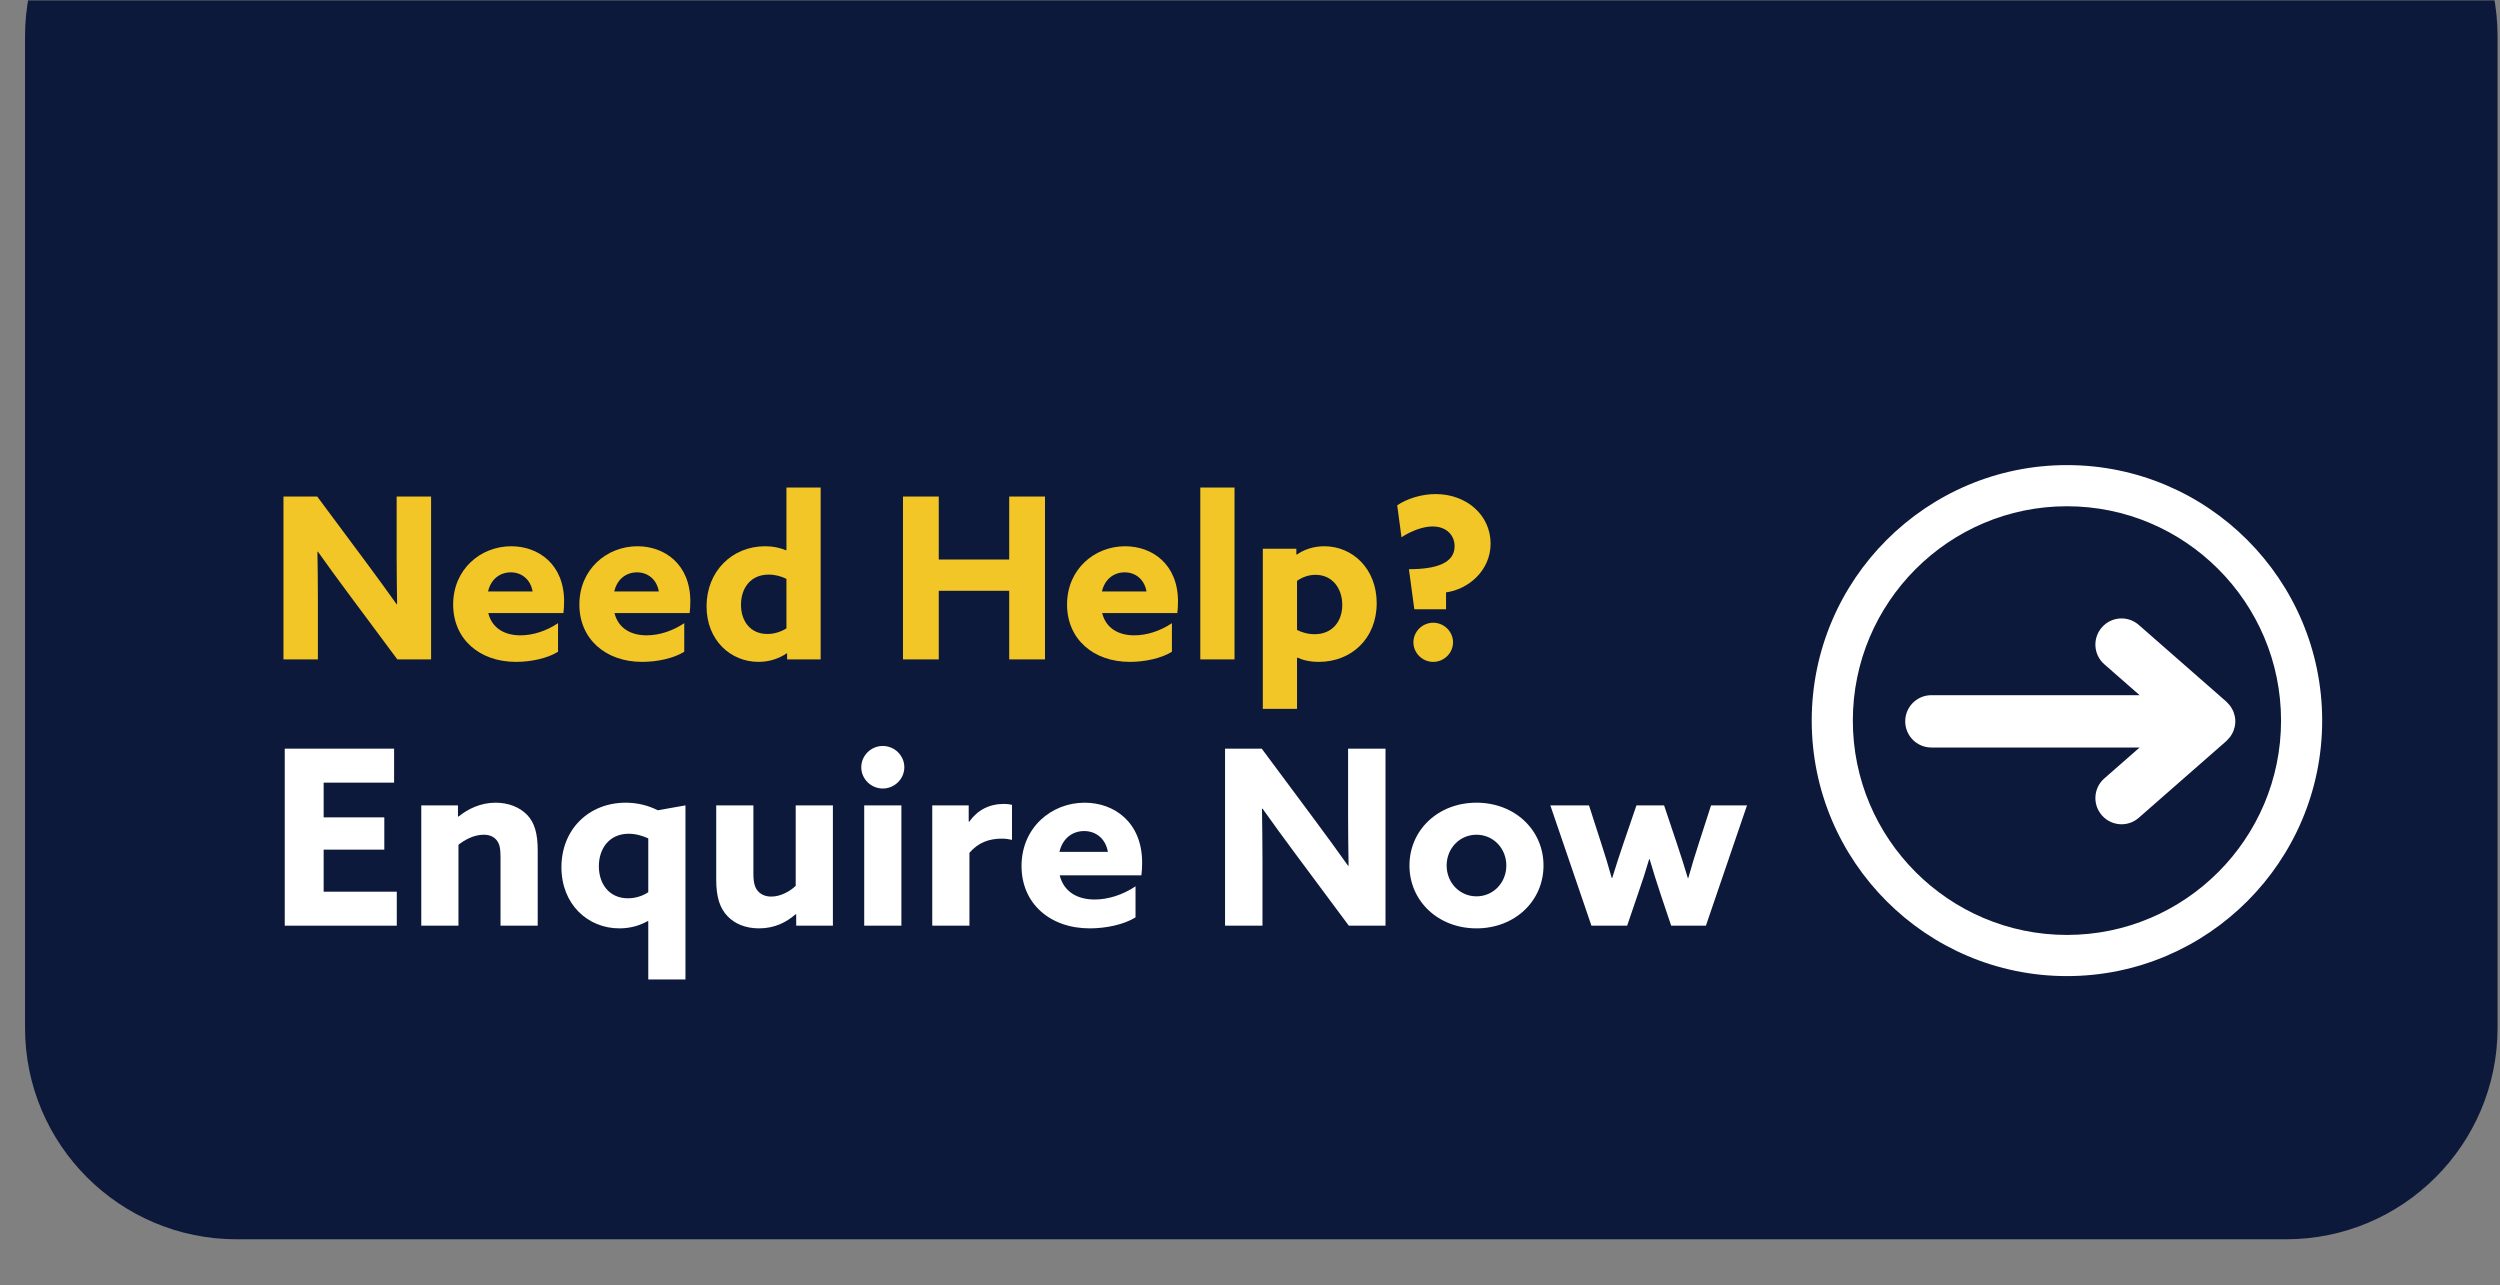
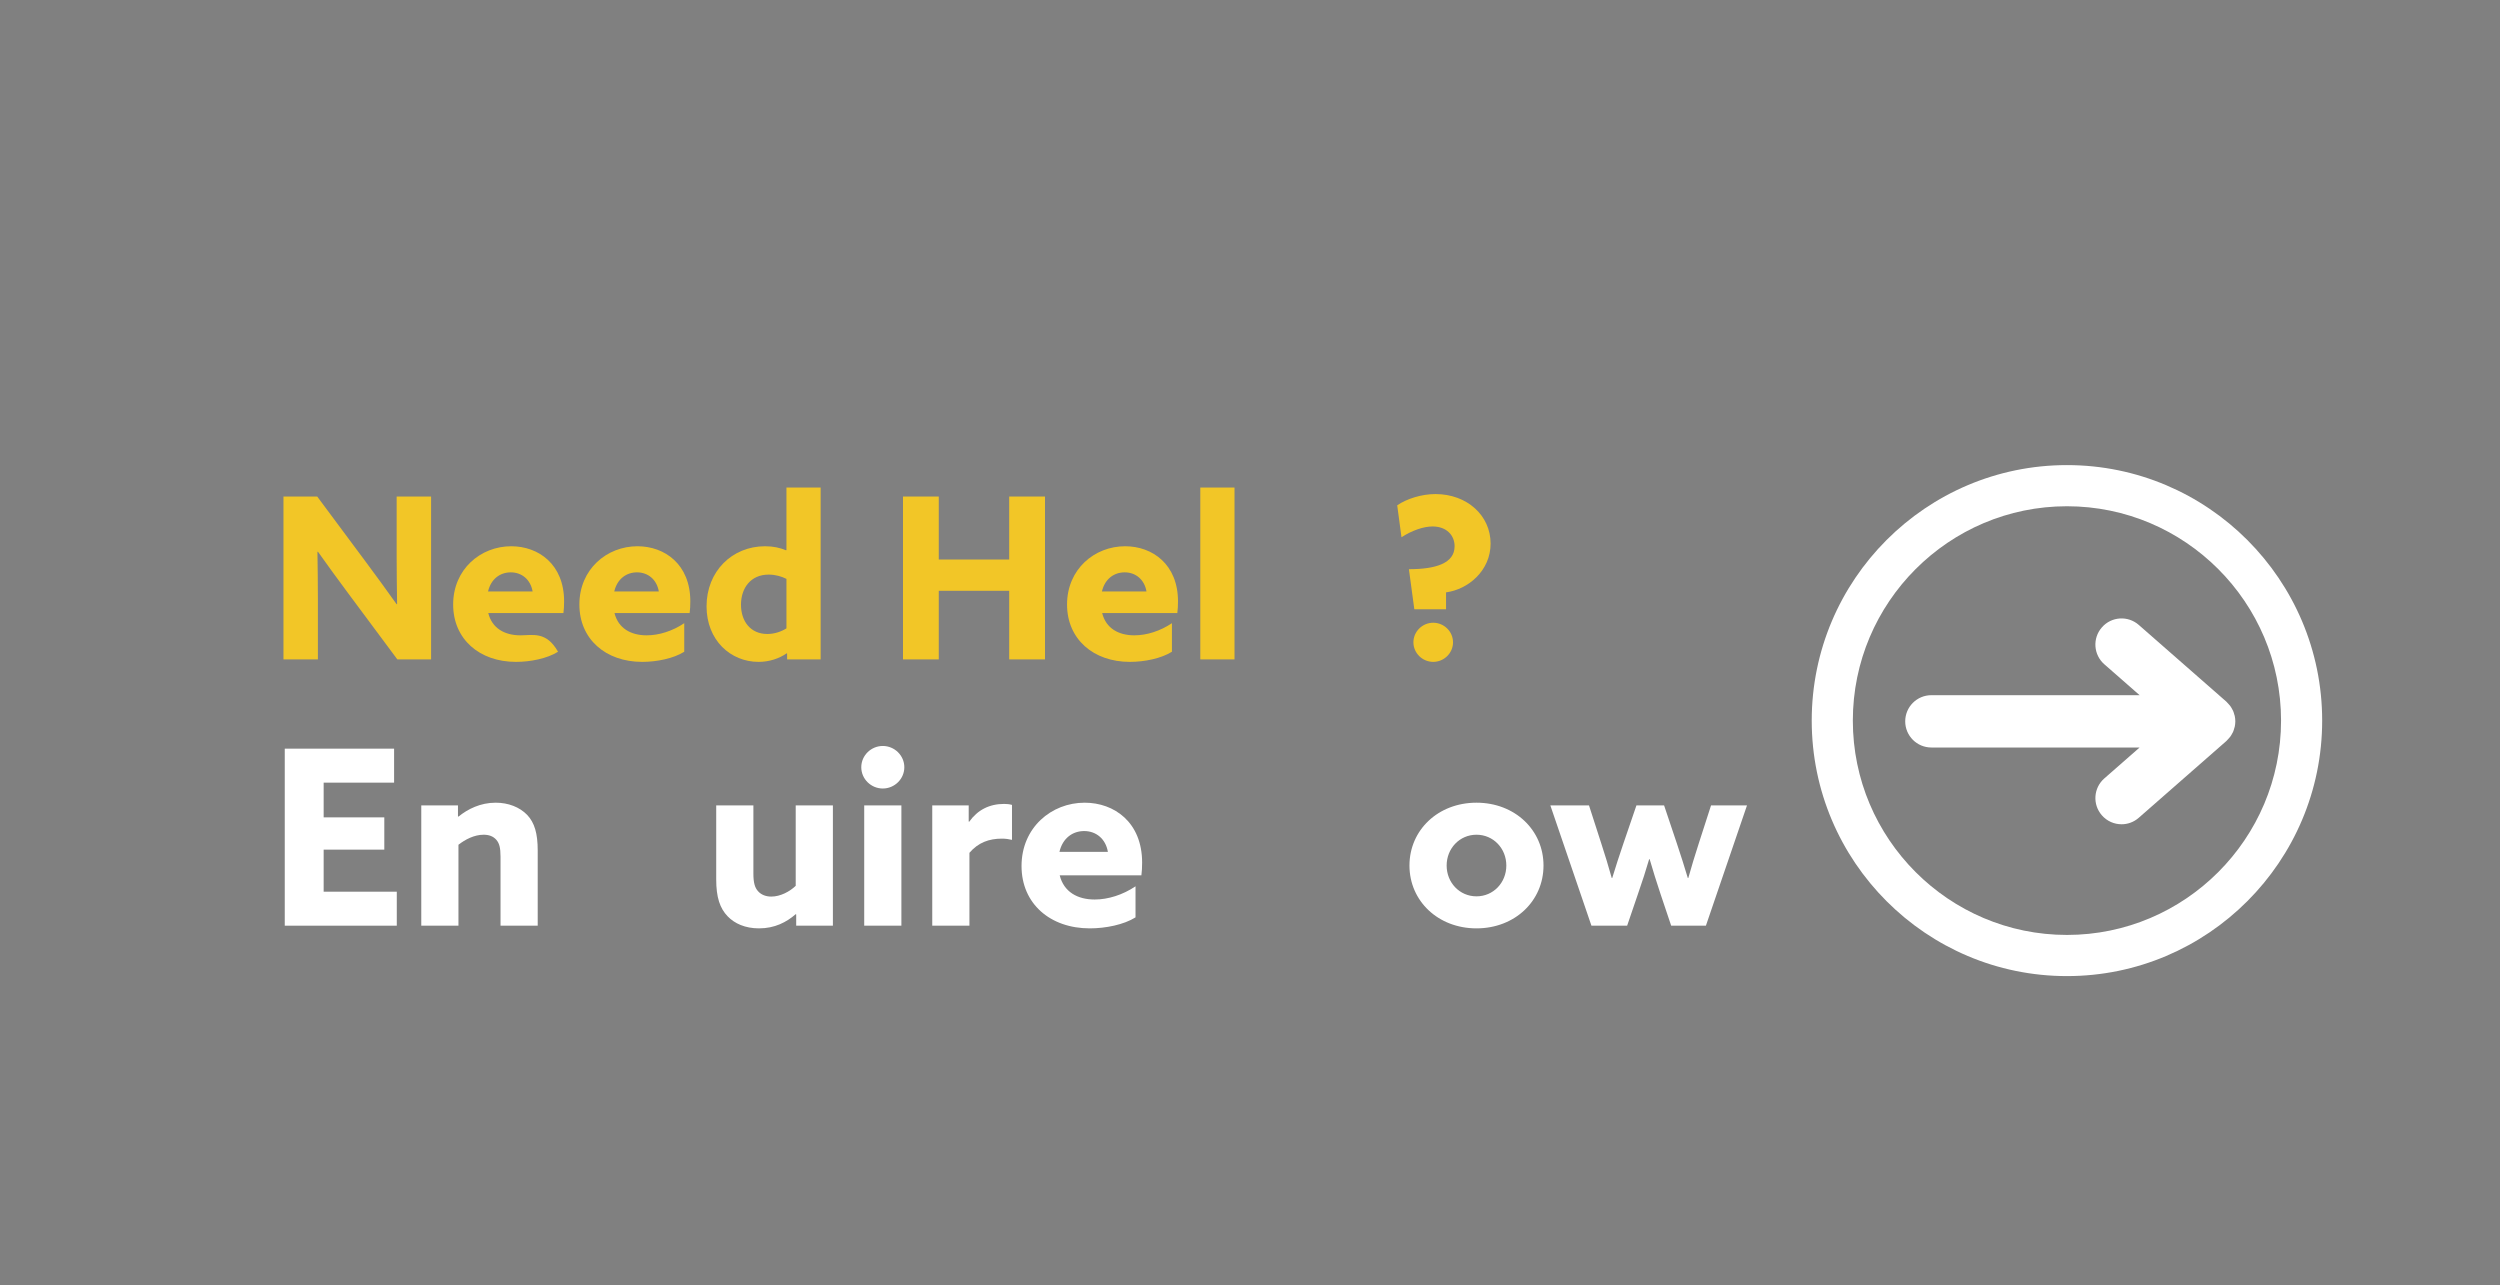
<svg xmlns="http://www.w3.org/2000/svg" width="100%" height="100%" viewBox="0 0 426 219" version="1.1" xml:space="preserve" style="fill-rule:evenodd;clip-rule:evenodd;stroke-linejoin:round;stroke-miterlimit:2;">
  <rect x="0" y="0" width="426" height="219" fill="#808080" stroke="none" />
  <g transform="matrix(1,0,0,1,-2225,-2085.46)">
    <g id="Btn_Top_Bar" transform="matrix(0.975,0,0,1.135,2235.72,1823.34)">
      <rect x="-11" y="231" width="437" height="193" style="fill:none;" />
      <clipPath id="_clip1">
        <rect x="-11" y="231" width="437" height="193" />
      </clipPath>
      <g clip-path="url(#_clip1)">
        <g transform="matrix(1.026,0,0,0.881,-1573.68,279.47)">
          <g transform="matrix(1.01,0,0,1.048,-2192.48,-470.6)">
-             <path d="M4100,402.371L4100,563.629C4100,582.599 4084.02,598 4064.33,598L3718.67,598C3698.98,598 3683,582.599 3683,563.629L3683,402.371C3683,383.401 3698.98,368 3718.67,368L4064.33,368C4084.02,368 4100,383.401 4100,402.371Z" style="fill:rgb(13,25,58);" />
-           </g>
+             </g>
          <g transform="matrix(1,0,0,1,-1902.16,-391.169)">
            <g transform="matrix(41.667,0,0,41.667,3471,493.833)">
              <path d="M0.066,-0L0.524,-0L0.524,-0.139L0.225,-0.139L0.225,-0.311L0.473,-0.311L0.473,-0.443L0.225,-0.443L0.225,-0.585L0.513,-0.585L0.513,-0.724L0.066,-0.724L0.066,-0Z" style="fill:white;fill-rule:nonzero;" />
            </g>
            <g transform="matrix(41.667,0,0,41.667,3494.38,493.833)">
              <path d="M0.063,-0L0.215,-0L0.215,-0.331C0.242,-0.352 0.279,-0.372 0.318,-0.372C0.339,-0.372 0.357,-0.366 0.37,-0.351C0.382,-0.337 0.387,-0.319 0.387,-0.282L0.387,-0L0.539,-0L0.539,-0.307C0.539,-0.378 0.526,-0.421 0.496,-0.453C0.465,-0.485 0.419,-0.503 0.367,-0.503C0.305,-0.503 0.253,-0.477 0.215,-0.446L0.213,-0.447L0.213,-0.492L0.063,-0.492L0.063,-0Z" style="fill:white;fill-rule:nonzero;" />
            </g>
            <g transform="matrix(41.667,0,0,41.667,3519.38,493.833)">
-               <path d="M0.391,-0.018L0.391,0.22L0.543,0.22L0.543,-0.492L0.43,-0.472C0.39,-0.492 0.346,-0.503 0.299,-0.503C0.147,-0.503 0.036,-0.393 0.036,-0.239C0.036,-0.088 0.143,0.011 0.273,0.011C0.322,0.011 0.361,-0.003 0.389,-0.019L0.391,-0.018ZM0.391,-0.137C0.368,-0.121 0.337,-0.112 0.308,-0.112C0.231,-0.112 0.189,-0.171 0.189,-0.243C0.189,-0.316 0.232,-0.376 0.311,-0.376C0.341,-0.376 0.369,-0.367 0.391,-0.357L0.391,-0.137Z" style="fill:white;fill-rule:nonzero;" />
-             </g>
+               </g>
            <g transform="matrix(41.667,0,0,41.667,3544.62,493.833)">
              <path d="M0.39,-0.046L0.39,-0L0.54,-0L0.54,-0.492L0.388,-0.492L0.388,-0.163C0.364,-0.14 0.326,-0.119 0.288,-0.119C0.267,-0.119 0.247,-0.126 0.234,-0.141C0.221,-0.155 0.215,-0.176 0.215,-0.212L0.215,-0.492L0.063,-0.492L0.063,-0.189C0.063,-0.116 0.078,-0.071 0.11,-0.038C0.138,-0.009 0.181,0.011 0.238,0.011C0.302,0.011 0.35,-0.014 0.388,-0.047L0.39,-0.046Z" style="fill:white;fill-rule:nonzero;" />
            </g>
            <g transform="matrix(41.667,0,0,41.667,3569.83,493.833)">
              <path d="M0.051,-0.648C0.051,-0.6 0.091,-0.561 0.139,-0.561C0.187,-0.561 0.227,-0.6 0.227,-0.648C0.227,-0.696 0.187,-0.735 0.139,-0.735C0.091,-0.735 0.051,-0.696 0.051,-0.648ZM0.063,-0L0.215,-0L0.215,-0.492L0.063,-0.492L0.063,-0Z" style="fill:white;fill-rule:nonzero;" />
            </g>
            <g transform="matrix(41.667,0,0,41.667,3581.42,493.833)">
              <path d="M0.063,-0L0.215,-0L0.215,-0.298C0.251,-0.34 0.295,-0.356 0.348,-0.356C0.362,-0.356 0.377,-0.354 0.389,-0.351L0.389,-0.494C0.378,-0.497 0.367,-0.498 0.357,-0.498C0.296,-0.498 0.248,-0.473 0.214,-0.425L0.212,-0.426L0.212,-0.492L0.063,-0.492L0.063,-0Z" style="fill:white;fill-rule:nonzero;" />
            </g>
            <g transform="matrix(41.667,0,0,41.667,3597.92,493.833)">
              <path d="M0.522,-0.206C0.524,-0.219 0.525,-0.241 0.525,-0.258C0.525,-0.423 0.411,-0.503 0.29,-0.503C0.154,-0.503 0.032,-0.401 0.032,-0.244C0.032,-0.09 0.149,0.011 0.311,0.011C0.376,0.011 0.45,-0.004 0.498,-0.034L0.498,-0.161C0.446,-0.126 0.386,-0.107 0.331,-0.107C0.261,-0.107 0.205,-0.138 0.188,-0.206L0.522,-0.206ZM0.187,-0.302C0.2,-0.358 0.241,-0.387 0.288,-0.387C0.337,-0.387 0.376,-0.355 0.385,-0.302L0.187,-0.302Z" style="fill:white;fill-rule:nonzero;" />
            </g>
            <g transform="matrix(41.667,0,0,41.667,3631.17,493.833)">
-               <path d="M0.572,-0L0.722,-0L0.722,-0.724L0.569,-0.724L0.569,-0.455C0.569,-0.385 0.57,-0.315 0.571,-0.246L0.569,-0.245C0.524,-0.308 0.48,-0.369 0.433,-0.432L0.216,-0.724L0.066,-0.724L0.066,-0L0.219,-0L0.219,-0.269C0.219,-0.339 0.218,-0.409 0.217,-0.478L0.219,-0.479C0.264,-0.416 0.308,-0.355 0.355,-0.292L0.572,-0Z" style="fill:white;fill-rule:nonzero;" />
-             </g>
+               </g>
            <g transform="matrix(41.667,0,0,41.667,3664,493.833)">
              <path d="M0.184,-0.246C0.184,-0.316 0.237,-0.372 0.306,-0.372C0.375,-0.372 0.428,-0.316 0.428,-0.246C0.428,-0.176 0.375,-0.12 0.306,-0.12C0.237,-0.12 0.184,-0.176 0.184,-0.246ZM0.032,-0.246C0.032,-0.101 0.149,0.011 0.306,0.011C0.463,0.011 0.58,-0.101 0.58,-0.246C0.58,-0.391 0.463,-0.503 0.306,-0.503C0.149,-0.503 0.032,-0.391 0.032,-0.246Z" style="fill:white;fill-rule:nonzero;" />
            </g>
            <g transform="matrix(41.667,0,0,41.667,3688.83,493.833)">
              <path d="M0.18,-0L0.326,-0L0.371,-0.132C0.388,-0.181 0.403,-0.227 0.416,-0.272L0.418,-0.272C0.431,-0.227 0.446,-0.179 0.462,-0.131L0.506,-0L0.648,-0L0.816,-0.492L0.669,-0.492L0.619,-0.337C0.603,-0.287 0.589,-0.242 0.576,-0.195L0.574,-0.195C0.56,-0.242 0.546,-0.286 0.529,-0.337L0.477,-0.492L0.364,-0.492L0.311,-0.337C0.295,-0.29 0.279,-0.241 0.265,-0.195L0.263,-0.195C0.25,-0.242 0.236,-0.288 0.22,-0.337L0.17,-0.492L0.012,-0.492L0.18,-0Z" style="fill:white;fill-rule:nonzero;" />
            </g>
          </g>
          <g transform="matrix(1,0,0,1,-1902.16,-434)">
            <g transform="matrix(38.333,0,0,38.333,3471,491.287)">
              <path d="M0.572,-0L0.722,-0L0.722,-0.724L0.569,-0.724L0.569,-0.455C0.569,-0.385 0.57,-0.315 0.571,-0.246L0.569,-0.245C0.524,-0.308 0.48,-0.369 0.433,-0.432L0.216,-0.724L0.066,-0.724L0.066,-0L0.219,-0L0.219,-0.269C0.219,-0.339 0.218,-0.409 0.217,-0.478L0.219,-0.479C0.264,-0.416 0.308,-0.355 0.355,-0.292L0.572,-0Z" style="fill:rgb(242,198,39);fill-rule:nonzero;" />
            </g>
            <g transform="matrix(38.333,0,0,38.333,3501.21,491.287)">
-               <path d="M0.522,-0.206C0.524,-0.219 0.525,-0.241 0.525,-0.258C0.525,-0.423 0.411,-0.503 0.29,-0.503C0.154,-0.503 0.032,-0.401 0.032,-0.244C0.032,-0.09 0.149,0.011 0.311,0.011C0.376,0.011 0.45,-0.004 0.498,-0.034L0.498,-0.161C0.446,-0.126 0.386,-0.107 0.331,-0.107C0.261,-0.107 0.205,-0.138 0.188,-0.206L0.522,-0.206ZM0.187,-0.302C0.2,-0.358 0.241,-0.387 0.288,-0.387C0.337,-0.387 0.376,-0.355 0.385,-0.302L0.187,-0.302Z" style="fill:rgb(242,198,39);fill-rule:nonzero;" />
+               <path d="M0.522,-0.206C0.524,-0.219 0.525,-0.241 0.525,-0.258C0.525,-0.423 0.411,-0.503 0.29,-0.503C0.154,-0.503 0.032,-0.401 0.032,-0.244C0.032,-0.09 0.149,0.011 0.311,0.011C0.376,0.011 0.45,-0.004 0.498,-0.034C0.446,-0.126 0.386,-0.107 0.331,-0.107C0.261,-0.107 0.205,-0.138 0.188,-0.206L0.522,-0.206ZM0.187,-0.302C0.2,-0.358 0.241,-0.387 0.288,-0.387C0.337,-0.387 0.376,-0.355 0.385,-0.302L0.187,-0.302Z" style="fill:rgb(242,198,39);fill-rule:nonzero;" />
            </g>
            <g transform="matrix(38.333,0,0,38.333,3522.71,491.287)">
              <path d="M0.522,-0.206C0.524,-0.219 0.525,-0.241 0.525,-0.258C0.525,-0.423 0.411,-0.503 0.29,-0.503C0.154,-0.503 0.032,-0.401 0.032,-0.244C0.032,-0.09 0.149,0.011 0.311,0.011C0.376,0.011 0.45,-0.004 0.498,-0.034L0.498,-0.161C0.446,-0.126 0.386,-0.107 0.331,-0.107C0.261,-0.107 0.205,-0.138 0.188,-0.206L0.522,-0.206ZM0.187,-0.302C0.2,-0.358 0.241,-0.387 0.288,-0.387C0.337,-0.387 0.376,-0.355 0.385,-0.302L0.187,-0.302Z" style="fill:rgb(242,198,39);fill-rule:nonzero;" />
            </g>
            <g transform="matrix(38.333,0,0,38.333,3544.22,491.287)">
              <path d="M0.394,-0.026L0.394,-0L0.543,-0L0.543,-0.764L0.391,-0.764L0.391,-0.486L0.389,-0.485C0.363,-0.496 0.333,-0.503 0.296,-0.503C0.149,-0.503 0.036,-0.391 0.036,-0.236C0.036,-0.085 0.143,0.011 0.267,0.011C0.315,0.011 0.359,-0.004 0.392,-0.027L0.394,-0.026ZM0.391,-0.138C0.369,-0.124 0.339,-0.113 0.306,-0.113C0.231,-0.113 0.189,-0.17 0.189,-0.243C0.189,-0.317 0.232,-0.377 0.312,-0.377C0.342,-0.377 0.369,-0.369 0.391,-0.358L0.391,-0.138Z" style="fill:rgb(242,198,39);fill-rule:nonzero;" />
            </g>
            <g transform="matrix(38.333,0,0,38.333,3576.53,491.287)">
              <path d="M0.066,-0L0.225,-0L0.225,-0.305L0.538,-0.305L0.538,-0L0.697,-0L0.697,-0.724L0.538,-0.724L0.538,-0.444L0.225,-0.444L0.225,-0.724L0.066,-0.724L0.066,-0Z" style="fill:rgb(242,198,39);fill-rule:nonzero;" />
            </g>
            <g transform="matrix(38.333,0,0,38.333,3605.78,491.287)">
              <path d="M0.522,-0.206C0.524,-0.219 0.525,-0.241 0.525,-0.258C0.525,-0.423 0.411,-0.503 0.29,-0.503C0.154,-0.503 0.032,-0.401 0.032,-0.244C0.032,-0.09 0.149,0.011 0.311,0.011C0.376,0.011 0.45,-0.004 0.498,-0.034L0.498,-0.161C0.446,-0.126 0.386,-0.107 0.331,-0.107C0.261,-0.107 0.205,-0.138 0.188,-0.206L0.522,-0.206ZM0.187,-0.302C0.2,-0.358 0.241,-0.387 0.288,-0.387C0.337,-0.387 0.376,-0.355 0.385,-0.302L0.187,-0.302Z" style="fill:rgb(242,198,39);fill-rule:nonzero;" />
            </g>
            <g transform="matrix(38.333,0,0,38.333,3627.29,491.287)">
              <rect x="0.063" y="-0.764" width="0.152" height="0.764" style="fill:rgb(242,198,39);fill-rule:nonzero;" />
            </g>
            <g transform="matrix(38.333,0,0,38.333,3637.94,491.287)">
-               <path d="M0.215,-0.007L0.217,-0.008C0.24,0.003 0.272,0.011 0.312,0.011C0.456,0.011 0.569,-0.092 0.569,-0.25C0.569,-0.403 0.462,-0.503 0.336,-0.503C0.287,-0.503 0.246,-0.488 0.214,-0.466L0.212,-0.467L0.212,-0.492L0.063,-0.492L0.063,0.22L0.215,0.22L0.215,-0.007ZM0.215,-0.131L0.215,-0.349C0.237,-0.365 0.266,-0.376 0.297,-0.376C0.372,-0.376 0.416,-0.316 0.416,-0.242C0.416,-0.169 0.372,-0.112 0.293,-0.112C0.262,-0.112 0.234,-0.121 0.215,-0.131Z" style="fill:rgb(242,198,39);fill-rule:nonzero;" />
-             </g>
+               </g>
            <g transform="matrix(38.333,0,0,38.333,3661.1,491.287)">
              <path d="M0.132,-0.223L0.273,-0.223L0.273,-0.298C0.371,-0.311 0.471,-0.394 0.471,-0.515C0.471,-0.64 0.366,-0.735 0.226,-0.735C0.164,-0.735 0.098,-0.714 0.056,-0.685L0.075,-0.543C0.121,-0.573 0.173,-0.591 0.213,-0.591C0.275,-0.591 0.311,-0.552 0.311,-0.503C0.311,-0.427 0.227,-0.401 0.108,-0.401L0.132,-0.223ZM0.128,-0.076C0.128,-0.028 0.168,0.011 0.216,0.011C0.264,0.011 0.304,-0.028 0.304,-0.076C0.304,-0.124 0.264,-0.163 0.216,-0.163C0.168,-0.163 0.128,-0.124 0.128,-0.076Z" style="fill:rgb(242,198,39);fill-rule:nonzero;" />
            </g>
          </g>
        </g>
        <g transform="matrix(0.875,0,0,0.752,-538.203,52.066)">
          <path d="M1029.88,387.102L1022.83,393.277C1020.66,395.177 1020.44,398.476 1022.35,400.646C1023.38,401.824 1024.82,402.428 1026.28,402.428C1027.5,402.428 1028.72,402.002 1029.71,401.134L1047.21,385.809C1047.25,385.774 1047.28,385.729 1047.32,385.693C1047.48,385.544 1047.62,385.38 1047.76,385.212C1047.85,385.107 1047.95,385.008 1048.02,384.897C1048.16,384.707 1048.27,384.502 1048.38,384.294C1048.43,384.189 1048.5,384.091 1048.55,383.982C1048.66,383.737 1048.73,383.476 1048.8,383.213C1048.82,383.13 1048.86,383.052 1048.88,382.967C1048.95,382.616 1049,382.253 1049,381.88C1049,381.507 1048.95,381.145 1048.88,380.794C1048.86,380.709 1048.82,380.631 1048.8,380.547C1048.73,380.284 1048.66,380.024 1048.55,379.779C1048.5,379.67 1048.43,379.572 1048.38,379.467C1048.27,379.259 1048.16,379.053 1048.02,378.863C1047.95,378.752 1047.85,378.654 1047.76,378.549C1047.62,378.381 1047.48,378.216 1047.32,378.067C1047.28,378.031 1047.25,377.986 1047.21,377.951L1029.71,362.626C1027.54,360.726 1024.24,360.948 1022.35,363.115C1020.44,365.284 1020.66,368.583 1022.83,370.484L1029.88,376.658L988.287,376.658C985.403,376.658 983.064,378.996 983.064,381.88C983.064,384.764 985.403,387.102 988.287,387.102L1029.88,387.102Z" style="fill:white;fill-rule:nonzero;" />
        </g>
        <g transform="matrix(0.871,0,0,0.749,-534.717,53.099)">
          <path d="M1016.03,338.916C1039.72,338.916 1058.99,358.19 1058.99,381.88C1058.99,405.571 1039.72,424.844 1016.03,424.844C992.34,424.844 973.066,405.571 973.066,381.88C973.066,358.19 992.34,338.916 1016.03,338.916ZM1016.03,433.093C1044.27,433.093 1067.24,410.119 1067.24,381.88C1067.24,353.642 1044.27,330.667 1016.03,330.667C987.791,330.667 964.817,353.642 964.817,381.88C964.817,410.119 987.791,433.093 1016.03,433.093Z" style="fill:white;fill-rule:nonzero;" />
        </g>
      </g>
    </g>
  </g>
</svg>